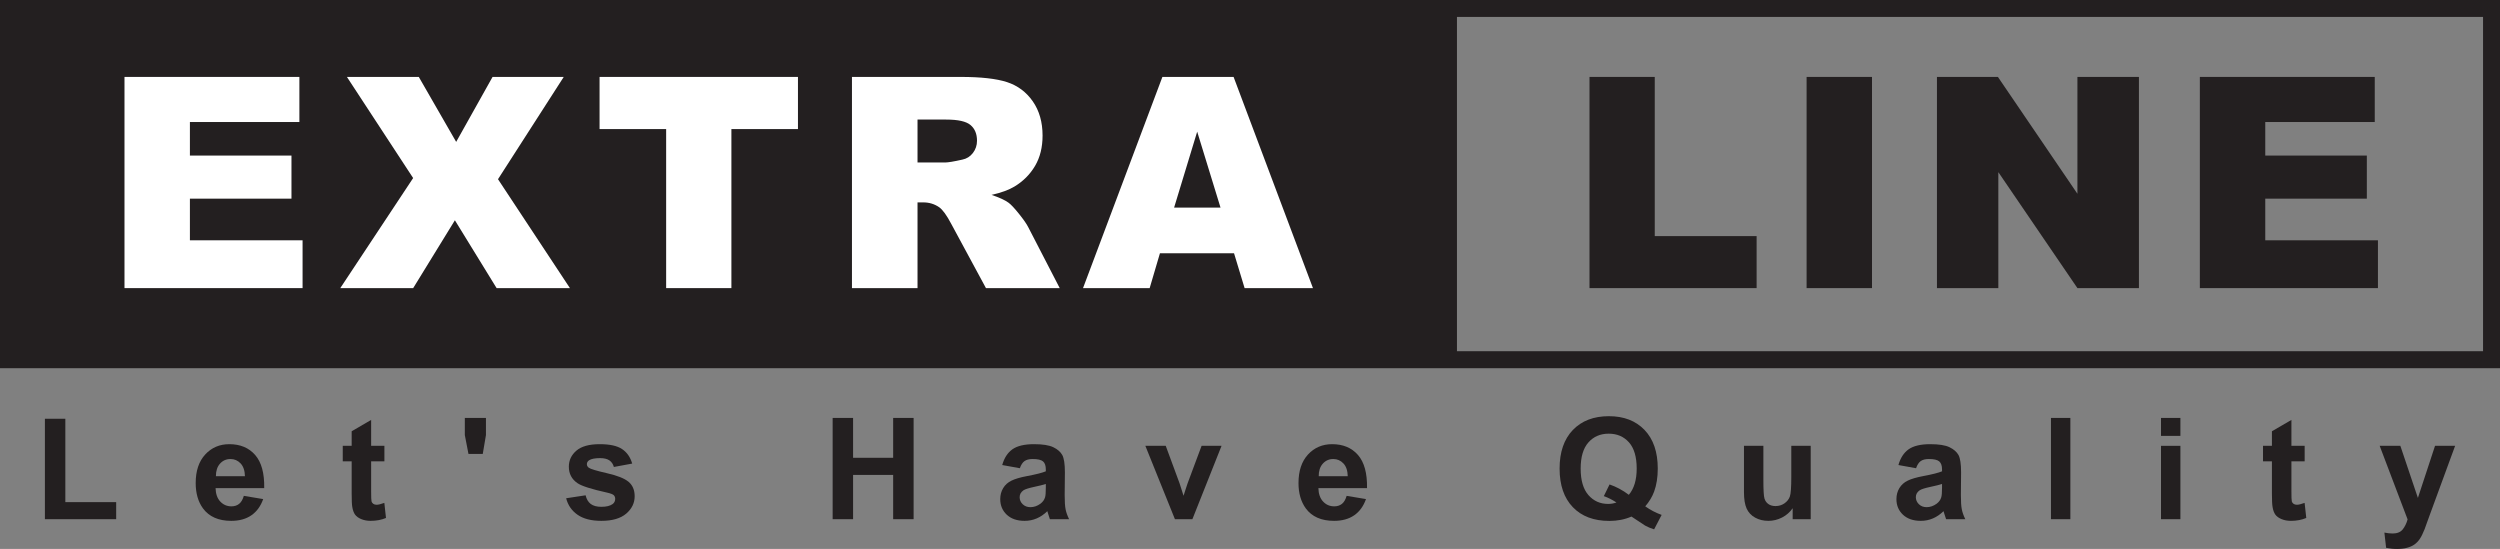
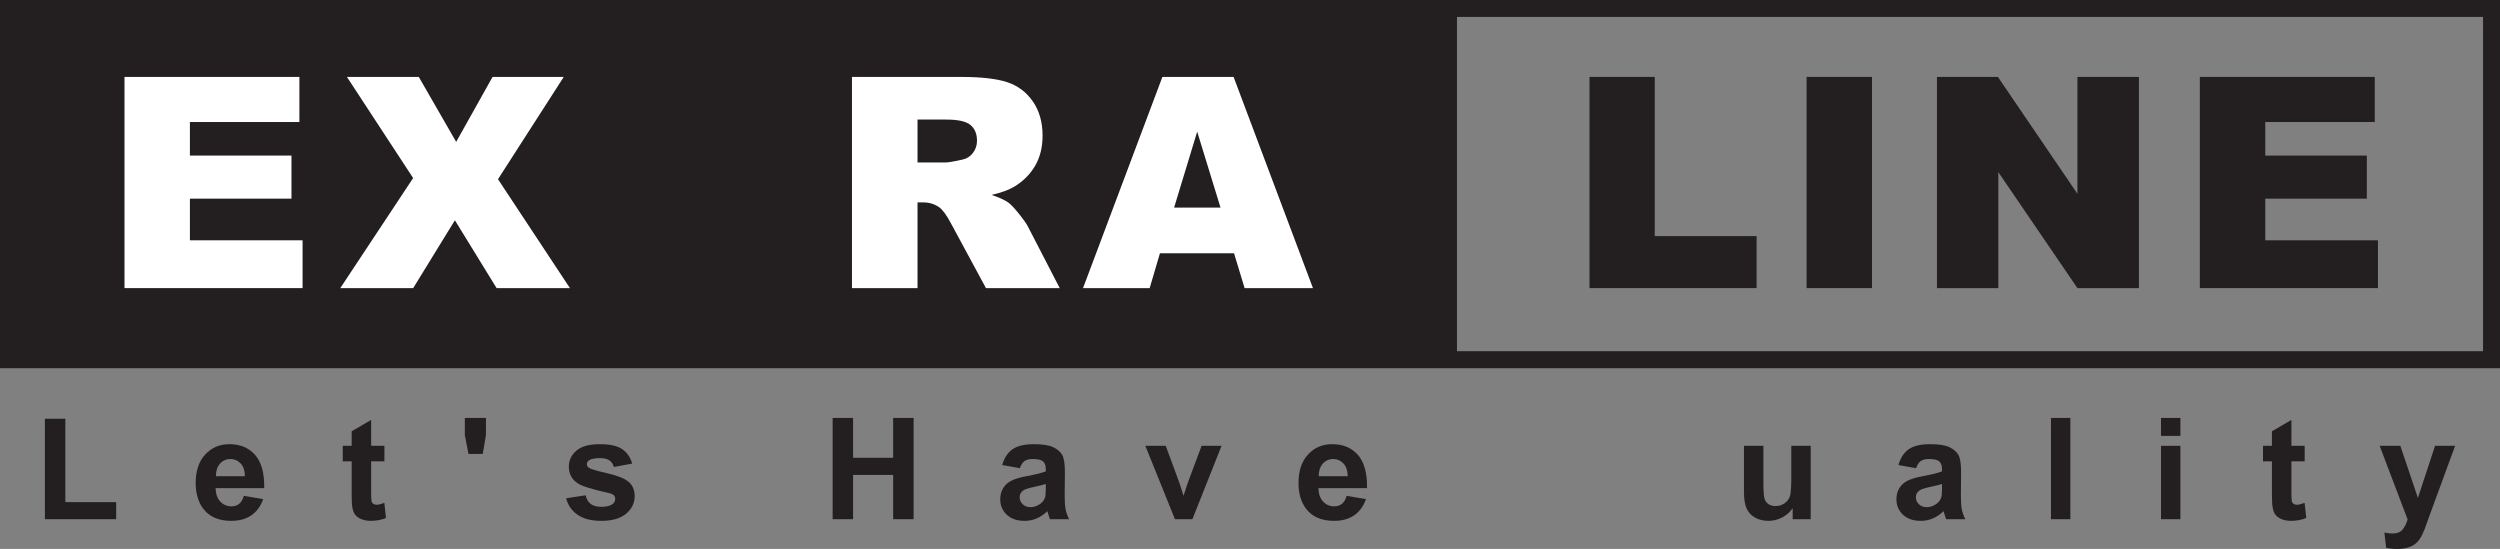
<svg xmlns="http://www.w3.org/2000/svg" width="441.79pt" height="97.01pt" viewBox="0 0 441.79 97.01" version="1.1">
  <rect x="0" y="0" width="441.79" height="97.01" fill="#808080" stroke="none" />
  <defs>
    <clipPath id="clip1">
      <path d="M 0 0 L 441.789 0 L 441.789 66 L 0 66 Z M 0 0 " />
    </clipPath>
    <clipPath id="clip2">
      <path d="M 420 78 L 434 78 L 434 97.012 L 420 97.012 Z M 420 78 " />
    </clipPath>
  </defs>
  <g id="surface1">
    <g clip-path="url(#clip1)" clip-rule="nonzero">
      <path style=" stroke:none;fill-rule:nonzero;fill:rgb(13.699%,12.199%,12.5%);fill-opacity:1;" d="M 438.793 62.066 L 257.469 62.066 L 257.469 2.996 L 438.793 2.996 Z M 0 -0.004 L 0 65.066 L 441.793 65.066 L 441.793 -0.004 L 0 -0.004 " />
    </g>
    <path style=" stroke:none;fill-rule:nonzero;fill:rgb(100%,100%,100%);fill-opacity:1;" d="M 22 13.594 L 52.906 13.594 L 52.906 21.562 L 33.559 21.562 L 33.559 27.492 L 51.508 27.492 L 51.508 35.105 L 33.559 35.105 L 33.559 42.465 L 53.469 42.465 L 53.469 50.914 L 22 50.914 L 22 13.594 " />
    <path style=" stroke:none;fill-rule:nonzero;fill:rgb(100%,100%,100%);fill-opacity:1;" d="M 61.305 13.594 L 74.008 13.594 L 80.613 25.074 L 87.043 13.594 L 99.621 13.594 L 88.004 31.668 L 100.715 50.914 L 87.758 50.914 L 80.387 38.926 L 73.016 50.914 L 60.133 50.914 L 73.008 31.465 L 61.305 13.594 " />
-     <path style=" stroke:none;fill-rule:nonzero;fill:rgb(100%,100%,100%);fill-opacity:1;" d="M 105.953 13.594 L 141.012 13.594 L 141.012 22.809 L 129.25 22.809 L 129.25 50.914 L 117.719 50.914 L 117.719 22.809 L 105.953 22.809 L 105.953 13.594 " />
    <path style=" stroke:none;fill-rule:nonzero;fill:rgb(100%,100%,100%);fill-opacity:1;" d="M 162.141 28.715 L 167.004 28.715 C 167.527 28.715 168.547 28.547 170.059 28.207 C 170.82 28.055 171.445 27.664 171.93 27.035 C 172.41 26.406 172.652 25.684 172.652 24.871 C 172.652 23.664 172.27 22.742 171.508 22.098 C 170.742 21.449 169.309 21.129 167.203 21.129 L 162.141 21.129 Z M 150.555 50.914 L 150.555 13.594 L 169.777 13.594 C 173.34 13.594 176.066 13.898 177.949 14.508 C 179.832 15.121 181.352 16.254 182.508 17.906 C 183.66 19.562 184.238 21.578 184.238 23.953 C 184.238 26.023 183.797 27.812 182.914 29.312 C 182.027 30.816 180.816 32.035 179.27 32.965 C 178.285 33.562 176.938 34.055 175.219 34.441 C 176.594 34.902 177.594 35.359 178.223 35.82 C 178.645 36.125 179.262 36.777 180.066 37.781 C 180.871 38.785 181.41 39.559 181.684 40.102 L 187.27 50.914 L 174.234 50.914 L 168.07 39.508 C 167.289 38.031 166.594 37.074 165.984 36.633 C 165.152 36.055 164.211 35.766 163.156 35.766 L 162.141 35.766 L 162.141 50.914 L 150.555 50.914 " />
    <path style=" stroke:none;fill-rule:nonzero;fill:rgb(100%,100%,100%);fill-opacity:1;" d="M 215.684 36.684 L 211.562 23.266 L 207.484 36.684 Z M 218.074 44.754 L 204.98 44.754 L 203.164 50.914 L 191.387 50.914 L 205.414 13.594 L 217.996 13.594 L 232.02 50.914 L 219.941 50.914 L 218.074 44.754 " />
    <path style=" stroke:none;fill-rule:nonzero;fill:rgb(13.699%,12.199%,12.5%);fill-opacity:1;" d="M 280.891 13.594 L 292.422 13.594 L 292.422 41.723 L 310.422 41.723 L 310.422 50.914 L 280.891 50.914 L 280.891 13.594 " />
    <path style=" stroke:none;fill-rule:nonzero;fill:rgb(13.699%,12.199%,12.5%);fill-opacity:1;" d="M 319.254 13.594 L 330.812 13.594 L 330.812 50.914 L 319.254 50.914 L 319.254 13.594 " />
    <path style=" stroke:none;fill-rule:nonzero;fill:rgb(13.699%,12.199%,12.5%);fill-opacity:1;" d="M 342.289 13.594 L 353.062 13.594 L 367.113 34.242 L 367.113 13.594 L 377.984 13.594 L 377.984 50.914 L 367.113 50.914 L 353.137 30.422 L 353.137 50.914 L 342.289 50.914 L 342.289 13.594 " />
    <path style=" stroke:none;fill-rule:nonzero;fill:rgb(13.699%,12.199%,12.5%);fill-opacity:1;" d="M 388.75 13.594 L 419.656 13.594 L 419.656 21.562 L 400.309 21.562 L 400.309 27.492 L 418.258 27.492 L 418.258 35.105 L 400.309 35.105 L 400.309 42.465 L 420.219 42.465 L 420.219 50.914 L 388.75 50.914 L 388.75 13.594 " />
    <path style=" stroke:none;fill-rule:nonzero;fill:rgb(13.699%,12.199%,12.5%);fill-opacity:1;" d="M 7.934 91.75 L 7.934 74 L 11.547 74 L 11.547 88.734 L 20.531 88.734 L 20.531 91.75 L 7.934 91.75 " />
    <path style=" stroke:none;fill-rule:nonzero;fill:rgb(13.699%,12.199%,12.5%);fill-opacity:1;" d="M 43.285 84.156 C 43.262 83.164 43.004 82.41 42.516 81.891 C 42.027 81.375 41.434 81.117 40.73 81.117 C 39.984 81.117 39.363 81.391 38.879 81.934 C 38.391 82.48 38.148 83.223 38.156 84.156 Z M 43.09 87.625 L 46.508 88.195 C 46.066 89.449 45.371 90.406 44.426 91.059 C 43.477 91.715 42.289 92.043 40.867 92.043 C 38.613 92.043 36.945 91.305 35.863 89.832 C 35.008 88.652 34.582 87.164 34.582 85.363 C 34.582 83.215 35.141 81.535 36.266 80.316 C 37.387 79.102 38.809 78.492 40.527 78.492 C 42.453 78.492 43.977 79.129 45.09 80.402 C 46.207 81.676 46.738 83.629 46.691 86.258 L 38.094 86.258 C 38.121 87.273 38.398 88.066 38.926 88.629 C 39.457 89.195 40.113 89.48 40.902 89.48 C 41.441 89.48 41.895 89.332 42.258 89.039 C 42.625 88.746 42.902 88.273 43.09 87.625 " />
    <path style=" stroke:none;fill-rule:nonzero;fill:rgb(13.699%,12.199%,12.5%);fill-opacity:1;" d="M 67.93 78.785 L 67.93 81.52 L 65.586 81.52 L 65.586 86.746 C 65.586 87.801 65.609 88.418 65.652 88.594 C 65.699 88.77 65.801 88.914 65.957 89.027 C 66.117 89.141 66.309 89.199 66.539 89.199 C 66.855 89.199 67.316 89.09 67.918 88.867 L 68.211 91.531 C 67.414 91.871 66.512 92.043 65.5 92.043 C 64.883 92.043 64.324 91.938 63.828 91.73 C 63.332 91.523 62.969 91.254 62.734 90.926 C 62.504 90.598 62.344 90.148 62.254 89.59 C 62.18 89.191 62.145 88.383 62.145 87.172 L 62.145 81.52 L 60.57 81.52 L 60.57 78.785 L 62.145 78.785 L 62.145 76.211 L 65.586 74.207 L 65.586 78.785 L 67.93 78.785 " />
    <path style=" stroke:none;fill-rule:nonzero;fill:rgb(13.699%,12.199%,12.5%);fill-opacity:1;" d="M 82.785 80.215 L 82.141 76.883 L 82.141 73.855 L 85.875 73.855 L 85.875 76.883 L 85.312 80.215 L 82.785 80.215 " />
    <path style=" stroke:none;fill-rule:nonzero;fill:rgb(13.699%,12.199%,12.5%);fill-opacity:1;" d="M 100.047 88.051 L 103.488 87.527 C 103.637 88.191 103.934 88.699 104.379 89.047 C 104.828 89.391 105.453 89.562 106.262 89.562 C 107.145 89.562 107.812 89.402 108.262 89.074 C 108.562 88.848 108.715 88.543 108.715 88.16 C 108.715 87.898 108.633 87.684 108.469 87.512 C 108.301 87.352 107.914 87.199 107.32 87.062 C 104.555 86.453 102.801 85.895 102.062 85.391 C 101.035 84.691 100.523 83.719 100.523 82.473 C 100.523 81.348 100.965 80.406 101.855 79.641 C 102.738 78.875 104.113 78.492 105.98 78.492 C 107.754 78.492 109.07 78.781 109.934 79.359 C 110.797 79.938 111.391 80.793 111.719 81.922 L 108.48 82.52 C 108.344 82.016 108.082 81.629 107.695 81.359 C 107.309 81.094 106.758 80.957 106.039 80.957 C 105.137 80.957 104.488 81.086 104.102 81.336 C 103.84 81.516 103.711 81.746 103.711 82.031 C 103.711 82.277 103.82 82.484 104.051 82.656 C 104.359 82.883 105.43 83.203 107.254 83.621 C 109.082 84.035 110.355 84.543 111.082 85.145 C 111.797 85.754 112.156 86.605 112.156 87.695 C 112.156 88.887 111.66 89.906 110.668 90.762 C 109.676 91.613 108.203 92.043 106.262 92.043 C 104.492 92.043 103.098 91.684 102.066 90.969 C 101.035 90.254 100.363 89.281 100.047 88.051 " />
    <path style=" stroke:none;fill-rule:nonzero;fill:rgb(13.699%,12.199%,12.5%);fill-opacity:1;" d="M 147.141 91.75 L 147.141 73.855 L 150.754 73.855 L 150.754 80.898 L 157.836 80.898 L 157.836 73.855 L 161.449 73.855 L 161.449 91.75 L 157.836 91.75 L 157.836 83.926 L 150.754 83.926 L 150.754 91.75 L 147.141 91.75 " />
    <path style=" stroke:none;fill-rule:nonzero;fill:rgb(13.699%,12.199%,12.5%);fill-opacity:1;" d="M 184.812 85.523 C 184.371 85.672 183.676 85.844 182.727 86.047 C 181.773 86.254 181.148 86.453 180.855 86.648 C 180.41 86.965 180.188 87.367 180.188 87.855 C 180.188 88.336 180.363 88.75 180.723 89.102 C 181.082 89.449 181.535 89.625 182.09 89.625 C 182.707 89.625 183.301 89.422 183.859 89.016 C 184.273 88.707 184.547 88.328 184.68 87.879 C 184.77 87.586 184.812 87.031 184.812 86.207 Z M 180.223 82.742 L 177.109 82.18 C 177.461 80.926 178.062 80 178.914 79.395 C 179.77 78.793 181.039 78.492 182.727 78.492 C 184.254 78.492 185.395 78.672 186.145 79.035 C 186.891 79.398 187.418 79.859 187.723 80.414 C 188.027 80.973 188.184 81.996 188.184 83.484 L 188.145 87.488 C 188.145 88.629 188.199 89.469 188.309 90.012 C 188.418 90.551 188.625 91.133 188.926 91.75 L 185.531 91.75 C 185.441 91.523 185.332 91.184 185.203 90.734 C 185.145 90.531 185.105 90.398 185.082 90.332 C 184.496 90.902 183.867 91.332 183.199 91.613 C 182.531 91.898 181.82 92.043 181.062 92.043 C 179.73 92.043 178.68 91.68 177.91 90.957 C 177.141 90.23 176.758 89.316 176.758 88.211 C 176.758 87.477 176.93 86.824 177.281 86.25 C 177.629 85.676 178.121 85.238 178.75 84.934 C 179.383 84.625 180.289 84.359 181.48 84.133 C 183.082 83.832 184.191 83.551 184.812 83.289 L 184.812 82.949 C 184.812 82.289 184.648 81.82 184.324 81.539 C 183.996 81.258 183.383 81.117 182.48 81.117 C 181.871 81.117 181.395 81.238 181.055 81.477 C 180.711 81.719 180.434 82.137 180.223 82.742 " />
    <path style=" stroke:none;fill-rule:nonzero;fill:rgb(13.699%,12.199%,12.5%);fill-opacity:1;" d="M 207.629 91.75 L 202.402 78.785 L 206.004 78.785 L 208.445 85.402 L 209.152 87.609 C 209.34 87.051 209.457 86.68 209.508 86.5 C 209.621 86.133 209.742 85.77 209.871 85.402 L 212.34 78.785 L 215.867 78.785 L 210.715 91.75 L 207.629 91.75 " />
    <path style=" stroke:none;fill-rule:nonzero;fill:rgb(13.699%,12.199%,12.5%);fill-opacity:1;" d="M 238.168 84.156 C 238.145 83.164 237.891 82.41 237.398 81.891 C 236.91 81.375 236.316 81.117 235.617 81.117 C 234.867 81.117 234.25 81.391 233.762 81.934 C 233.273 82.48 233.031 83.223 233.039 84.156 Z M 237.973 87.625 L 241.391 88.195 C 240.949 89.449 240.258 90.406 239.312 91.059 C 238.359 91.715 237.176 92.043 235.754 92.043 C 233.496 92.043 231.828 91.305 230.746 89.832 C 229.895 88.652 229.465 87.164 229.465 85.363 C 229.465 83.215 230.027 81.535 231.148 80.316 C 232.273 79.102 233.691 78.492 235.41 78.492 C 237.34 78.492 238.859 79.129 239.977 80.402 C 241.09 81.676 241.621 83.629 241.574 86.258 L 232.98 86.258 C 233.008 87.273 233.281 88.066 233.812 88.629 C 234.34 89.195 234.996 89.48 235.789 89.48 C 236.324 89.48 236.777 89.332 237.145 89.039 C 237.512 88.746 237.785 88.273 237.973 87.625 " />
-     <path style=" stroke:none;fill-rule:nonzero;fill:rgb(13.699%,12.199%,12.5%);fill-opacity:1;" d="M 287.84 87.441 C 288.305 86.895 288.648 86.234 288.883 85.461 C 289.113 84.691 289.23 83.801 289.23 82.801 C 289.23 80.734 288.773 79.191 287.863 78.168 C 286.949 77.148 285.762 76.637 284.285 76.637 C 282.812 76.637 281.617 77.148 280.703 78.176 C 279.789 79.199 279.328 80.742 279.328 82.801 C 279.328 84.895 279.789 86.457 280.703 87.496 C 281.617 88.531 282.777 89.051 284.18 89.051 C 284.695 89.051 285.188 88.965 285.652 88.797 C 284.922 88.316 284.18 87.941 283.422 87.672 L 284.434 85.609 C 285.621 86.016 286.758 86.625 287.84 87.441 Z M 290.742 89.48 C 291.633 90.113 292.598 90.617 293.637 90.992 L 292.309 93.543 C 291.762 93.383 291.23 93.156 290.707 92.871 C 290.594 92.816 289.793 92.285 288.305 91.285 C 287.133 91.797 285.832 92.055 284.406 92.055 C 281.656 92.055 279.504 91.246 277.945 89.625 C 276.387 88.008 275.605 85.73 275.605 82.801 C 275.605 79.879 276.391 77.609 277.949 75.984 C 279.516 74.359 281.633 73.547 284.312 73.547 C 286.965 73.547 289.066 74.359 290.621 75.984 C 292.176 77.609 292.953 79.879 292.953 82.801 C 292.953 84.348 292.738 85.707 292.309 86.879 C 291.98 87.773 291.461 88.641 290.742 89.48 " />
    <path style=" stroke:none;fill-rule:nonzero;fill:rgb(13.699%,12.199%,12.5%);fill-opacity:1;" d="M 316.793 91.75 L 316.793 89.809 C 316.32 90.5 315.699 91.047 314.934 91.445 C 314.16 91.844 313.352 92.043 312.496 92.043 C 311.625 92.043 310.844 91.852 310.152 91.469 C 309.461 91.086 308.961 90.551 308.652 89.855 C 308.344 89.164 308.188 88.211 308.188 86.988 L 308.188 78.785 L 311.617 78.785 L 311.617 84.742 C 311.617 86.566 311.68 87.684 311.809 88.094 C 311.934 88.504 312.16 88.832 312.496 89.07 C 312.828 89.309 313.254 89.43 313.766 89.43 C 314.352 89.43 314.879 89.27 315.344 88.949 C 315.805 88.625 316.121 88.227 316.293 87.75 C 316.465 87.277 316.551 86.109 316.551 84.254 L 316.551 78.785 L 319.98 78.785 L 319.98 91.75 L 316.793 91.75 " />
    <path style=" stroke:none;fill-rule:nonzero;fill:rgb(13.699%,12.199%,12.5%);fill-opacity:1;" d="M 343.188 85.523 C 342.746 85.672 342.051 85.844 341.098 86.047 C 340.145 86.254 339.523 86.453 339.23 86.648 C 338.781 86.965 338.559 87.367 338.559 87.855 C 338.559 88.336 338.738 88.75 339.098 89.102 C 339.453 89.449 339.91 89.625 340.465 89.625 C 341.082 89.625 341.672 89.422 342.234 89.016 C 342.648 88.707 342.922 88.328 343.051 87.879 C 343.141 87.586 343.188 87.031 343.188 86.207 Z M 338.598 82.742 L 335.48 82.18 C 335.832 80.926 336.438 80 337.289 79.395 C 338.145 78.793 339.414 78.492 341.098 78.492 C 342.629 78.492 343.77 78.672 344.516 79.035 C 345.266 79.398 345.789 79.859 346.098 80.414 C 346.402 80.973 346.555 81.996 346.555 83.484 L 346.52 87.488 C 346.52 88.629 346.57 89.469 346.684 90.012 C 346.793 90.551 346.996 91.133 347.301 91.75 L 343.906 91.75 C 343.816 91.523 343.707 91.184 343.574 90.734 C 343.52 90.531 343.48 90.398 343.453 90.332 C 342.867 90.902 342.242 91.332 341.574 91.613 C 340.906 91.898 340.195 92.043 339.438 92.043 C 338.105 92.043 337.051 91.68 336.281 90.957 C 335.516 90.23 335.129 89.316 335.129 88.211 C 335.129 87.477 335.305 86.824 335.652 86.25 C 336.004 85.676 336.492 85.238 337.125 84.934 C 337.758 84.625 338.664 84.359 339.855 84.133 C 341.457 83.832 342.566 83.551 343.188 83.289 L 343.188 82.949 C 343.188 82.289 343.023 81.82 342.695 81.539 C 342.371 81.258 341.758 81.117 340.855 81.117 C 340.242 81.117 339.77 81.238 339.426 81.477 C 339.086 81.719 338.809 82.137 338.598 82.742 " />
    <path style=" stroke:none;fill-rule:nonzero;fill:rgb(13.699%,12.199%,12.5%);fill-opacity:1;" d="M 362.438 91.75 L 362.438 73.855 L 365.867 73.855 L 365.867 91.75 L 362.438 91.75 " />
    <path style=" stroke:none;fill-rule:nonzero;fill:rgb(13.699%,12.199%,12.5%);fill-opacity:1;" d="M 381.883 91.75 L 381.883 78.785 L 385.312 78.785 L 385.312 91.75 Z M 381.883 77.027 L 381.883 73.855 L 385.312 73.855 L 385.312 77.027 L 381.883 77.027 " />
    <path style=" stroke:none;fill-rule:nonzero;fill:rgb(13.699%,12.199%,12.5%);fill-opacity:1;" d="M 407.27 78.785 L 407.27 81.52 L 404.93 81.52 L 404.93 86.746 C 404.93 87.801 404.949 88.418 404.996 88.594 C 405.039 88.77 405.145 88.914 405.301 89.027 C 405.461 89.141 405.652 89.199 405.883 89.199 C 406.195 89.199 406.656 89.09 407.262 88.867 L 407.555 91.531 C 406.758 91.871 405.852 92.043 404.844 92.043 C 404.227 92.043 403.664 91.938 403.172 91.73 C 402.676 91.523 402.312 91.254 402.078 90.926 C 401.848 90.598 401.688 90.148 401.598 89.59 C 401.523 89.191 401.484 88.383 401.484 87.172 L 401.484 81.52 L 399.91 81.52 L 399.91 78.785 L 401.484 78.785 L 401.484 76.211 L 404.93 74.207 L 404.93 78.785 L 407.27 78.785 " />
    <g clip-path="url(#clip2)" clip-rule="nonzero">
      <path style=" stroke:none;fill-rule:nonzero;fill:rgb(13.699%,12.199%,12.5%);fill-opacity:1;" d="M 420.527 78.785 L 424.18 78.785 L 427.281 87.988 L 430.309 78.785 L 433.859 78.785 L 429.281 91.262 L 428.465 93.52 C 428.164 94.277 427.879 94.855 427.605 95.254 C 427.328 95.652 427.02 95.977 426.664 96.223 C 426.312 96.473 425.875 96.664 425.355 96.805 C 424.84 96.941 424.258 97.012 423.605 97.012 C 422.945 97.012 422.301 96.941 421.664 96.805 L 421.359 94.117 C 421.895 94.223 422.383 94.277 422.812 94.277 C 423.609 94.277 424.199 94.043 424.582 93.574 C 424.965 93.105 425.258 92.512 425.461 91.785 L 420.527 78.785 " />
    </g>
  </g>
</svg>